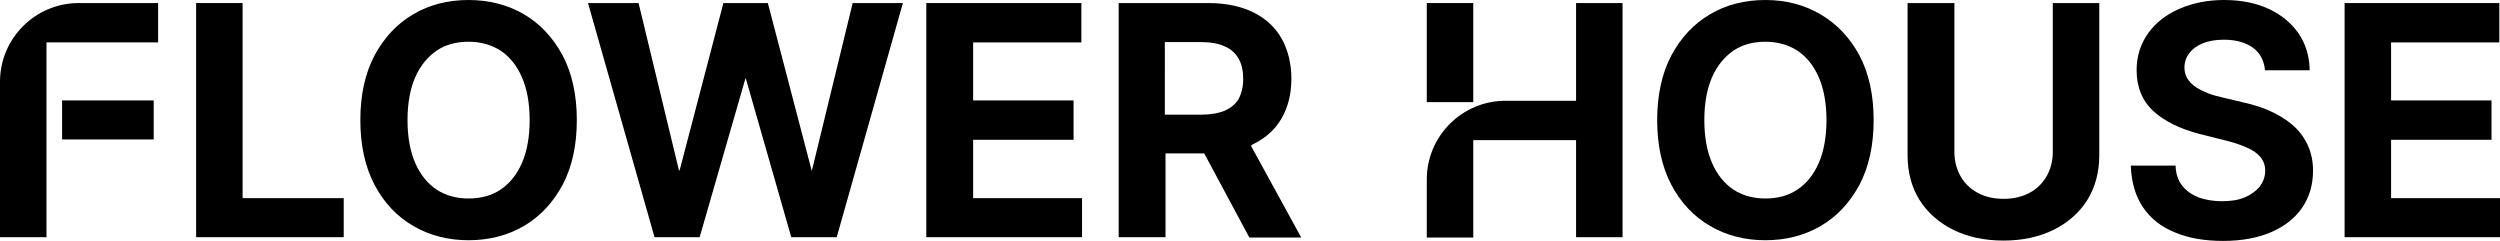
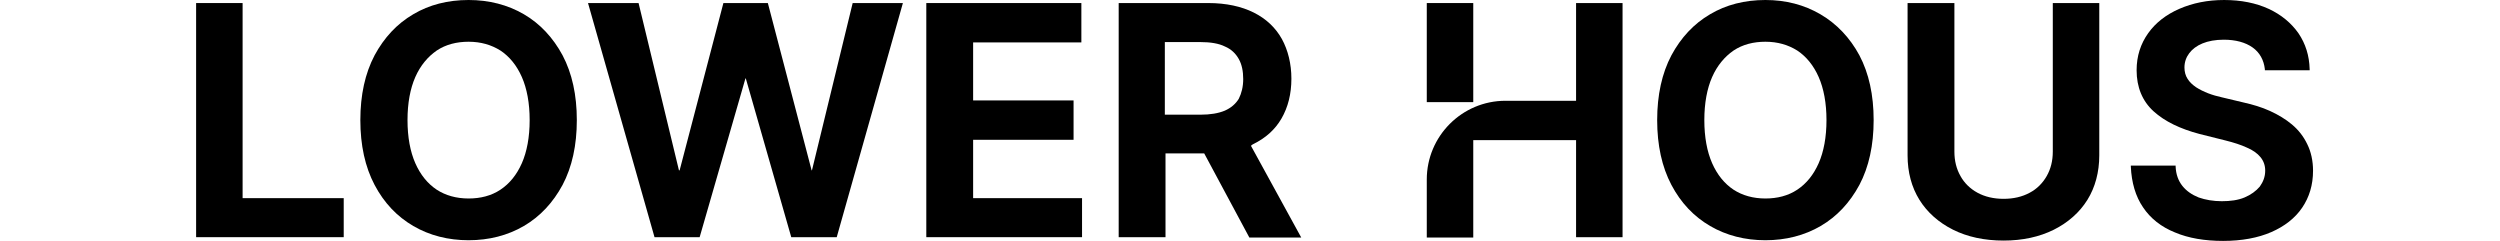
<svg xmlns="http://www.w3.org/2000/svg" id="Layer_1" x="0px" y="0px" viewBox="0 0 736.8 70.9" style="enable-background:new 0 0 736.8 70.9;" xml:space="preserve">
  <g>
    <polygon points="71.5,0.9 57.8,0.9 57.8,69.9 101.3,69.9 101.3,58.4 71.5,58.4  " />
    <path d="M154.4,4.2C149.6,1.4,144.1,0,138.1,0c-6.1,0-11.6,1.4-16.3,4.2c-4.8,2.8-8.6,6.9-11.4,12.1c-2.8,5.3-4.2,11.7-4.2,19.1  s1.4,13.8,4.2,19.1c2.8,5.3,6.6,9.3,11.4,12.1c4.8,2.8,10.3,4.2,16.3,4.2c6,0,11.5-1.4,16.3-4.2c4.8-2.8,8.6-6.9,11.4-12.1  c2.8-5.3,4.2-11.7,4.2-19.1c0-7.4-1.4-13.8-4.2-19.1C163,11.1,159.2,7,154.4,4.2z M147.5,55.9c-2.7,1.8-5.9,2.6-9.4,2.6  c-3.6,0-6.8-0.9-9.4-2.6c-2.7-1.8-4.8-4.4-6.3-7.8c-1.5-3.4-2.3-7.7-2.3-12.7s0.8-9.3,2.3-12.7c1.5-3.4,3.7-6,6.3-7.8  c2.7-1.8,5.9-2.6,9.4-2.6c3.6,0,6.7,0.9,9.4,2.6c2.7,1.8,4.8,4.4,6.3,7.8c1.5,3.4,2.3,7.7,2.3,12.7s-0.8,9.3-2.3,12.7  C152.3,51.5,150.2,54.1,147.5,55.9z" />
    <polygon points="239.3,50.2 239.2,50.2 226.3,0.9 213.2,0.9 200.3,50.2 200.1,50.2 188.2,0.9 173.3,0.9 192.9,69.9 206.2,69.9   219.7,23.1 219.8,23.1 233.2,69.9 246.6,69.9 266.1,0.9 251.3,0.9  " />
    <polygon points="286.8,41.2 316.4,41.2 316.4,29.6 286.8,29.6 286.8,12.5 318.7,12.5 318.7,0.9 273,0.9 273,69.9 318.9,69.9   318.9,58.4 286.8,58.4  " />
    <path d="M369.3,42.5c3.7-1.8,6.5-4.3,8.4-7.6c1.9-3.3,2.9-7.2,2.9-11.7c0-4.4-1-8.4-2.8-11.7c-1.9-3.4-4.7-6-8.3-7.8  c-3.6-1.8-8.1-2.8-13.4-2.8h-26.4v69h13.8V45.2h11.4l13.2,24.6l0.1,0.2h15.3l-14.8-27C368.8,42.8,369.1,42.6,369.3,42.5z   M343.4,12.4h10.4c2.9,0,5.4,0.4,7.2,1.3c1.9,0.8,3.2,2.1,4.1,3.7c0.9,1.6,1.3,3.6,1.3,5.9c0,2.3-0.5,4.2-1.3,5.8  c-0.9,1.5-2.3,2.7-4.1,3.5c-1.9,0.8-4.3,1.2-7.2,1.2h-10.5V12.4z" />
    <path d="M464.5,29.7h-20.8c-12.8,0-23.2,10.4-23.2,23.2v17.1h13.7V41.3h30.3v28.6h13.7v-69h-13.7V29.7z" />
    <path d="M536.5,4.2C531.7,1.4,526.3,0,520.3,0c-6.1,0-11.6,1.4-16.3,4.2c-4.8,2.8-8.6,6.9-11.4,12.1c-2.8,5.3-4.2,11.7-4.2,19.1  s1.4,13.8,4.2,19.1c2.8,5.3,6.6,9.3,11.4,12.1c4.8,2.8,10.3,4.2,16.3,4.2c6,0,11.5-1.4,16.3-4.2c4.8-2.8,8.6-6.9,11.4-12.1  c2.8-5.3,4.2-11.7,4.2-19.1c0-7.4-1.4-13.8-4.2-19.1C545.2,11.1,541.3,7,536.5,4.2z M529.7,55.9c-2.7,1.8-5.9,2.6-9.4,2.6  c-3.6,0-6.8-0.9-9.4-2.6c-2.7-1.8-4.8-4.4-6.3-7.8c-1.5-3.4-2.3-7.7-2.3-12.7s0.8-9.3,2.3-12.7c1.5-3.4,3.7-6,6.3-7.8  c2.7-1.8,5.9-2.6,9.4-2.6c3.6,0,6.7,0.9,9.4,2.6c2.7,1.8,4.8,4.4,6.3,7.8c1.5,3.4,2.3,7.7,2.3,12.7s-0.8,9.3-2.3,12.7  C534.5,51.5,532.4,54.1,529.7,55.9z" />
    <path d="M605,44.7c0,2.7-0.6,5.1-1.8,7.2c-1.2,2.1-2.9,3.8-5,4.9c-2.2,1.2-4.8,1.8-7.7,1.8c-2.9,0-5.5-0.6-7.7-1.8  c-2.2-1.2-3.9-2.9-5-4.9c-1.2-2.1-1.8-4.5-1.8-7.2V0.9h-13.8v44.9c0,5,1.2,9.4,3.5,13.1c2.3,3.7,5.7,6.7,9.9,8.8  c4.2,2.1,9.2,3.2,14.9,3.2c5.6,0,10.6-1.1,14.8-3.2c4.2-2.1,7.6-5.1,9.9-8.8c2.3-3.7,3.5-8.2,3.5-13.1V0.9H605V44.7z" />
    <path d="M675.5,36.7c-1.9-1.6-4.1-2.9-6.5-4c-2.4-1.1-5.1-1.9-7.8-2.5l-6.3-1.5c-1.4-0.3-2.8-0.7-4.1-1.2c-1.3-0.5-2.5-1.1-3.6-1.8  c-1-0.7-1.9-1.5-2.5-2.5c-0.6-0.9-0.9-2.1-0.9-3.3c0-1.6,0.5-3,1.4-4.2c0.9-1.2,2.2-2.2,3.9-2.9c1.7-0.7,3.8-1.1,6.3-1.1  c3.5,0,6.4,0.8,8.5,2.3c2.1,1.5,3.3,3.7,3.6,6.4l0,0.3h13.2l0-0.3c-0.1-4-1.2-7.5-3.3-10.6c-2.1-3-5.1-5.5-8.8-7.2  c-3.7-1.7-8.1-2.6-13.1-2.6c-4.9,0-9.3,0.9-13.2,2.6c-3.9,1.7-7,4.1-9.2,7.2c-2.2,3.1-3.4,6.7-3.4,10.9c0,5,1.7,9.1,5,12.1  c3.3,3,7.9,5.2,13.6,6.7l7.6,1.9c2.4,0.6,4.6,1.3,6.3,2.1c1.7,0.7,3.1,1.7,4,2.8c0.9,1.1,1.4,2.4,1.4,4c0,1.8-0.6,3.3-1.6,4.7  c-1.1,1.3-2.6,2.4-4.5,3.2c-1.9,0.8-4.2,1.1-6.7,1.1c-2.5,0-4.8-0.4-6.8-1.1c-2-0.8-3.6-1.9-4.8-3.4c-1.2-1.5-1.9-3.4-2-5.7l0-0.3  H628l0,0.3c0.2,4.7,1.4,8.8,3.6,12c2.2,3.3,5.4,5.8,9.4,7.4c4,1.7,8.8,2.5,14.2,2.5c5.5,0,10.3-0.9,14.2-2.6c3.9-1.7,7-4.1,9.1-7.2  c2.1-3.1,3.2-6.7,3.2-10.9c0-2.9-0.6-5.6-1.7-7.8C678.9,40.2,677.4,38.3,675.5,36.7z" />
-     <polygon points="704.7,58.4 704.7,41.2 734.3,41.2 734.3,29.6 704.7,29.6 704.7,12.5 736.6,12.5 736.6,0.9 691,0.9 691,69.9   736.8,69.9 736.8,58.4  " />
-     <path d="M0,24.1v45.8h13.7V12.5h32.9V0.9H23.2C10.4,0.9,0,11.3,0,24.1z" />
-     <rect x="18.3" y="29.6" width="27" height="11.5" />
    <rect x="420.5" y="0.9" width="13.7" height="29.2" />
  </g>
</svg>